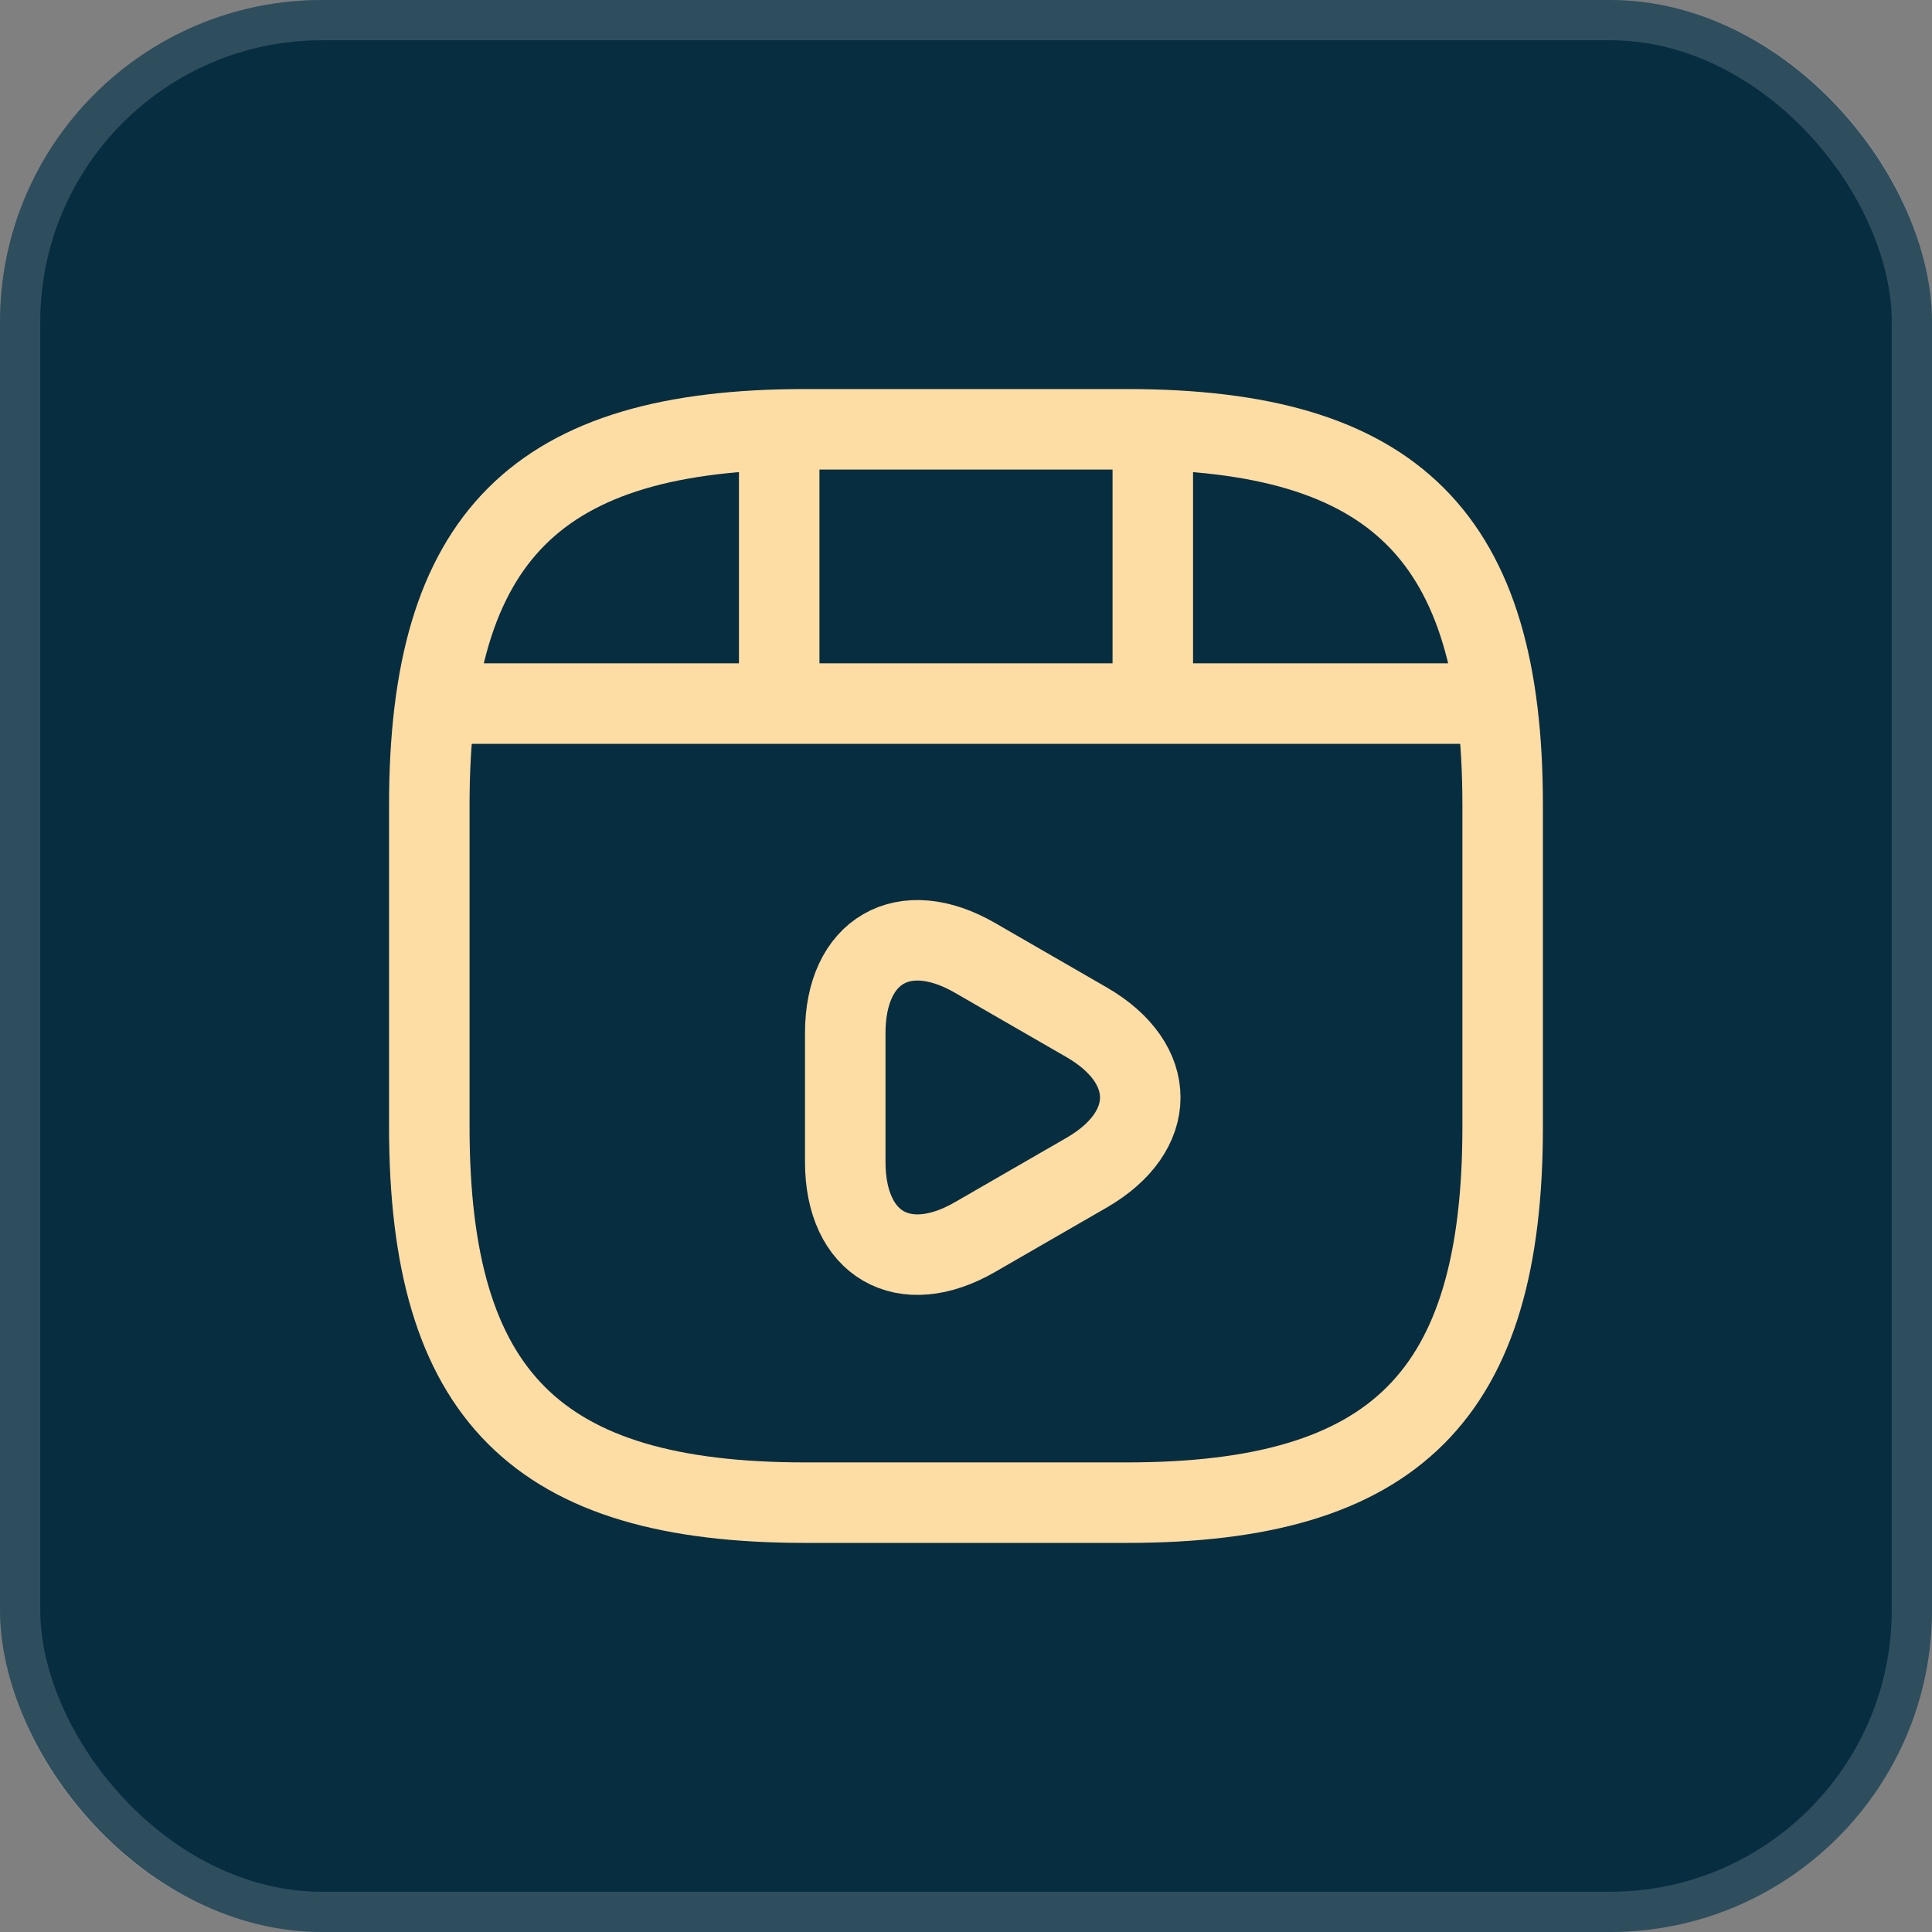
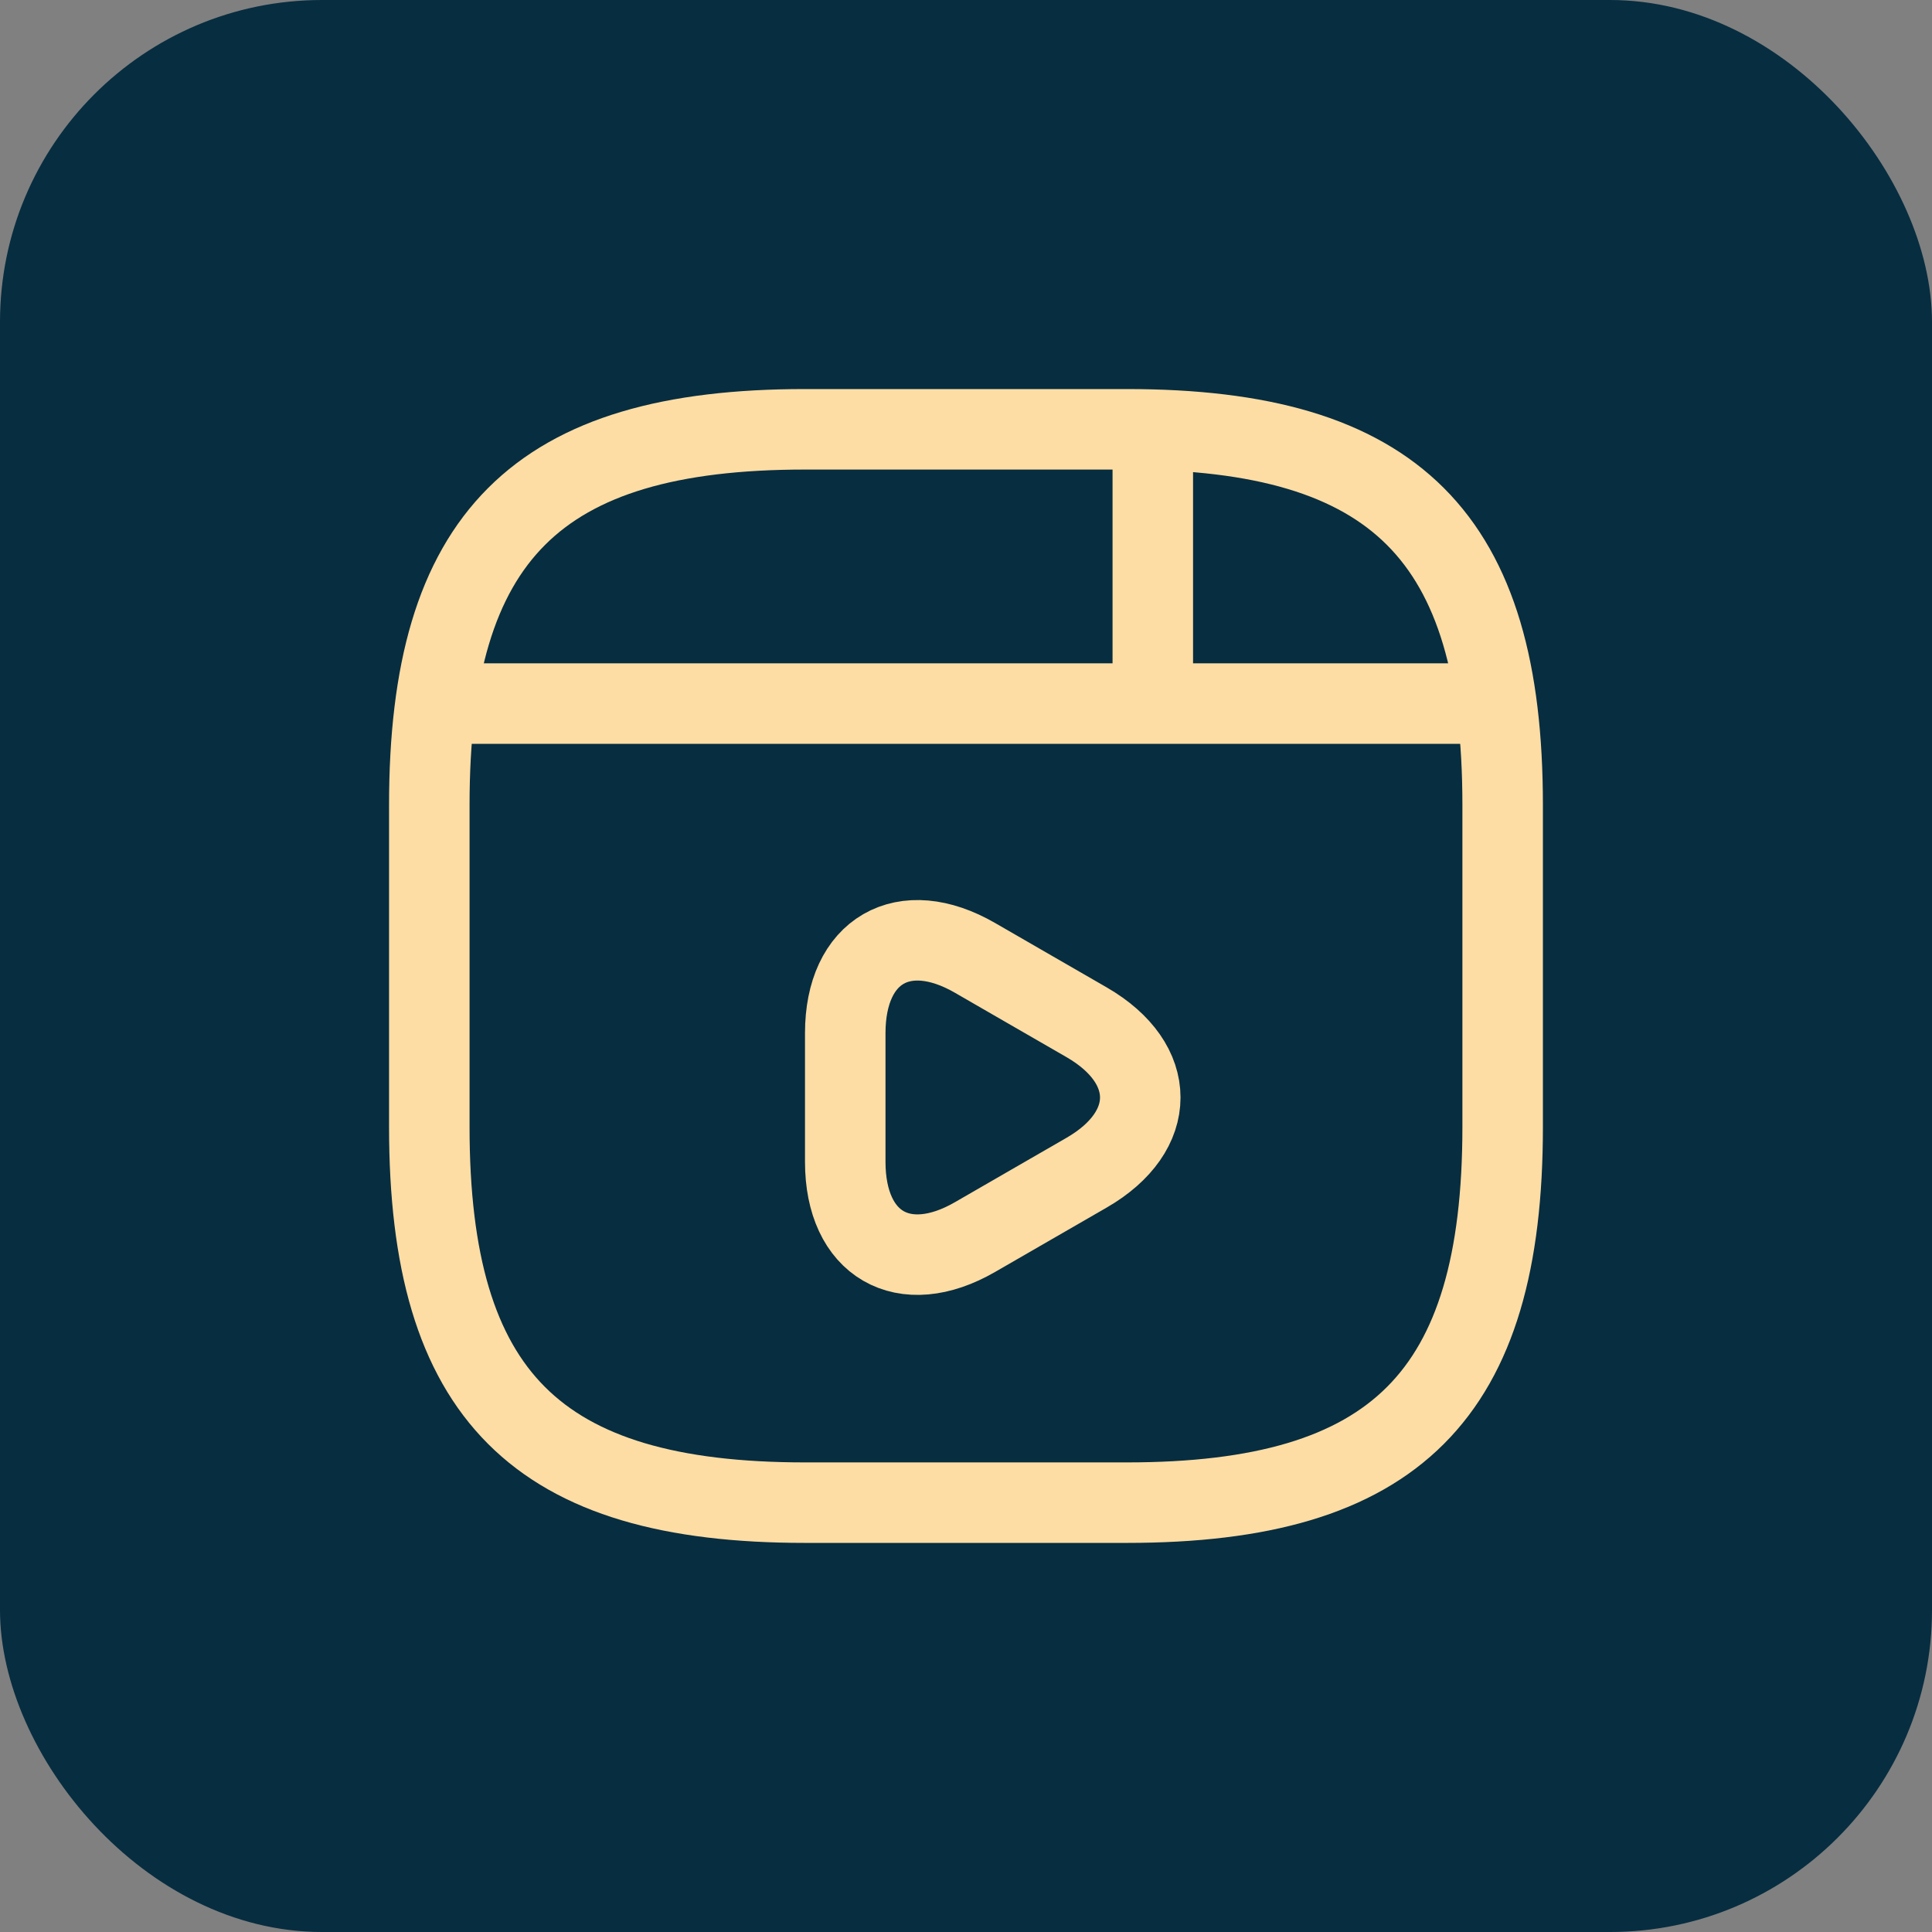
<svg xmlns="http://www.w3.org/2000/svg" width="48" height="48" viewBox="0 0 48 48" fill="none">
  <rect x="0" y="0" width="48" height="48" fill="#808080" stroke="none" />
  <rect width="48" height="48" rx="8" fill="#072D40" />
-   <rect x="0.5" y="0.5" width="47" height="47" rx="7.5" stroke="white" stroke-opacity="0.16" />
  <path d="M37.333 28V20C37.333 13.333 34.666 10.666 27.999 10.666H19.999C13.333 10.666 10.666 13.333 10.666 20V28C10.666 34.666 13.333 37.333 19.999 37.333H27.999C34.666 37.333 37.333 34.666 37.333 28Z" stroke="#FEDDA4" stroke-width="2" stroke-linecap="round" stroke-linejoin="round" />
  <path d="M11.359 17.48H36.639" stroke="#FEDDA4" stroke-width="2" stroke-linecap="round" stroke-linejoin="round" />
-   <path d="M19.359 10.813V17.294" stroke="#FEDDA4" stroke-width="2" stroke-linecap="round" stroke-linejoin="round" />
  <path d="M28.641 10.813V16.694" stroke="#FEDDA4" stroke-width="2" stroke-linecap="round" stroke-linejoin="round" />
  <path d="M21 27.267V25.667C21 23.613 22.453 22.773 24.227 23.8L25.613 24.6L27 25.4C28.773 26.427 28.773 28.107 27 29.133L25.613 29.933L24.227 30.733C22.453 31.76 21 30.92 21 28.867V27.267Z" stroke="#FEDDA4" stroke-width="2" stroke-miterlimit="10" stroke-linecap="round" stroke-linejoin="round" />
</svg>